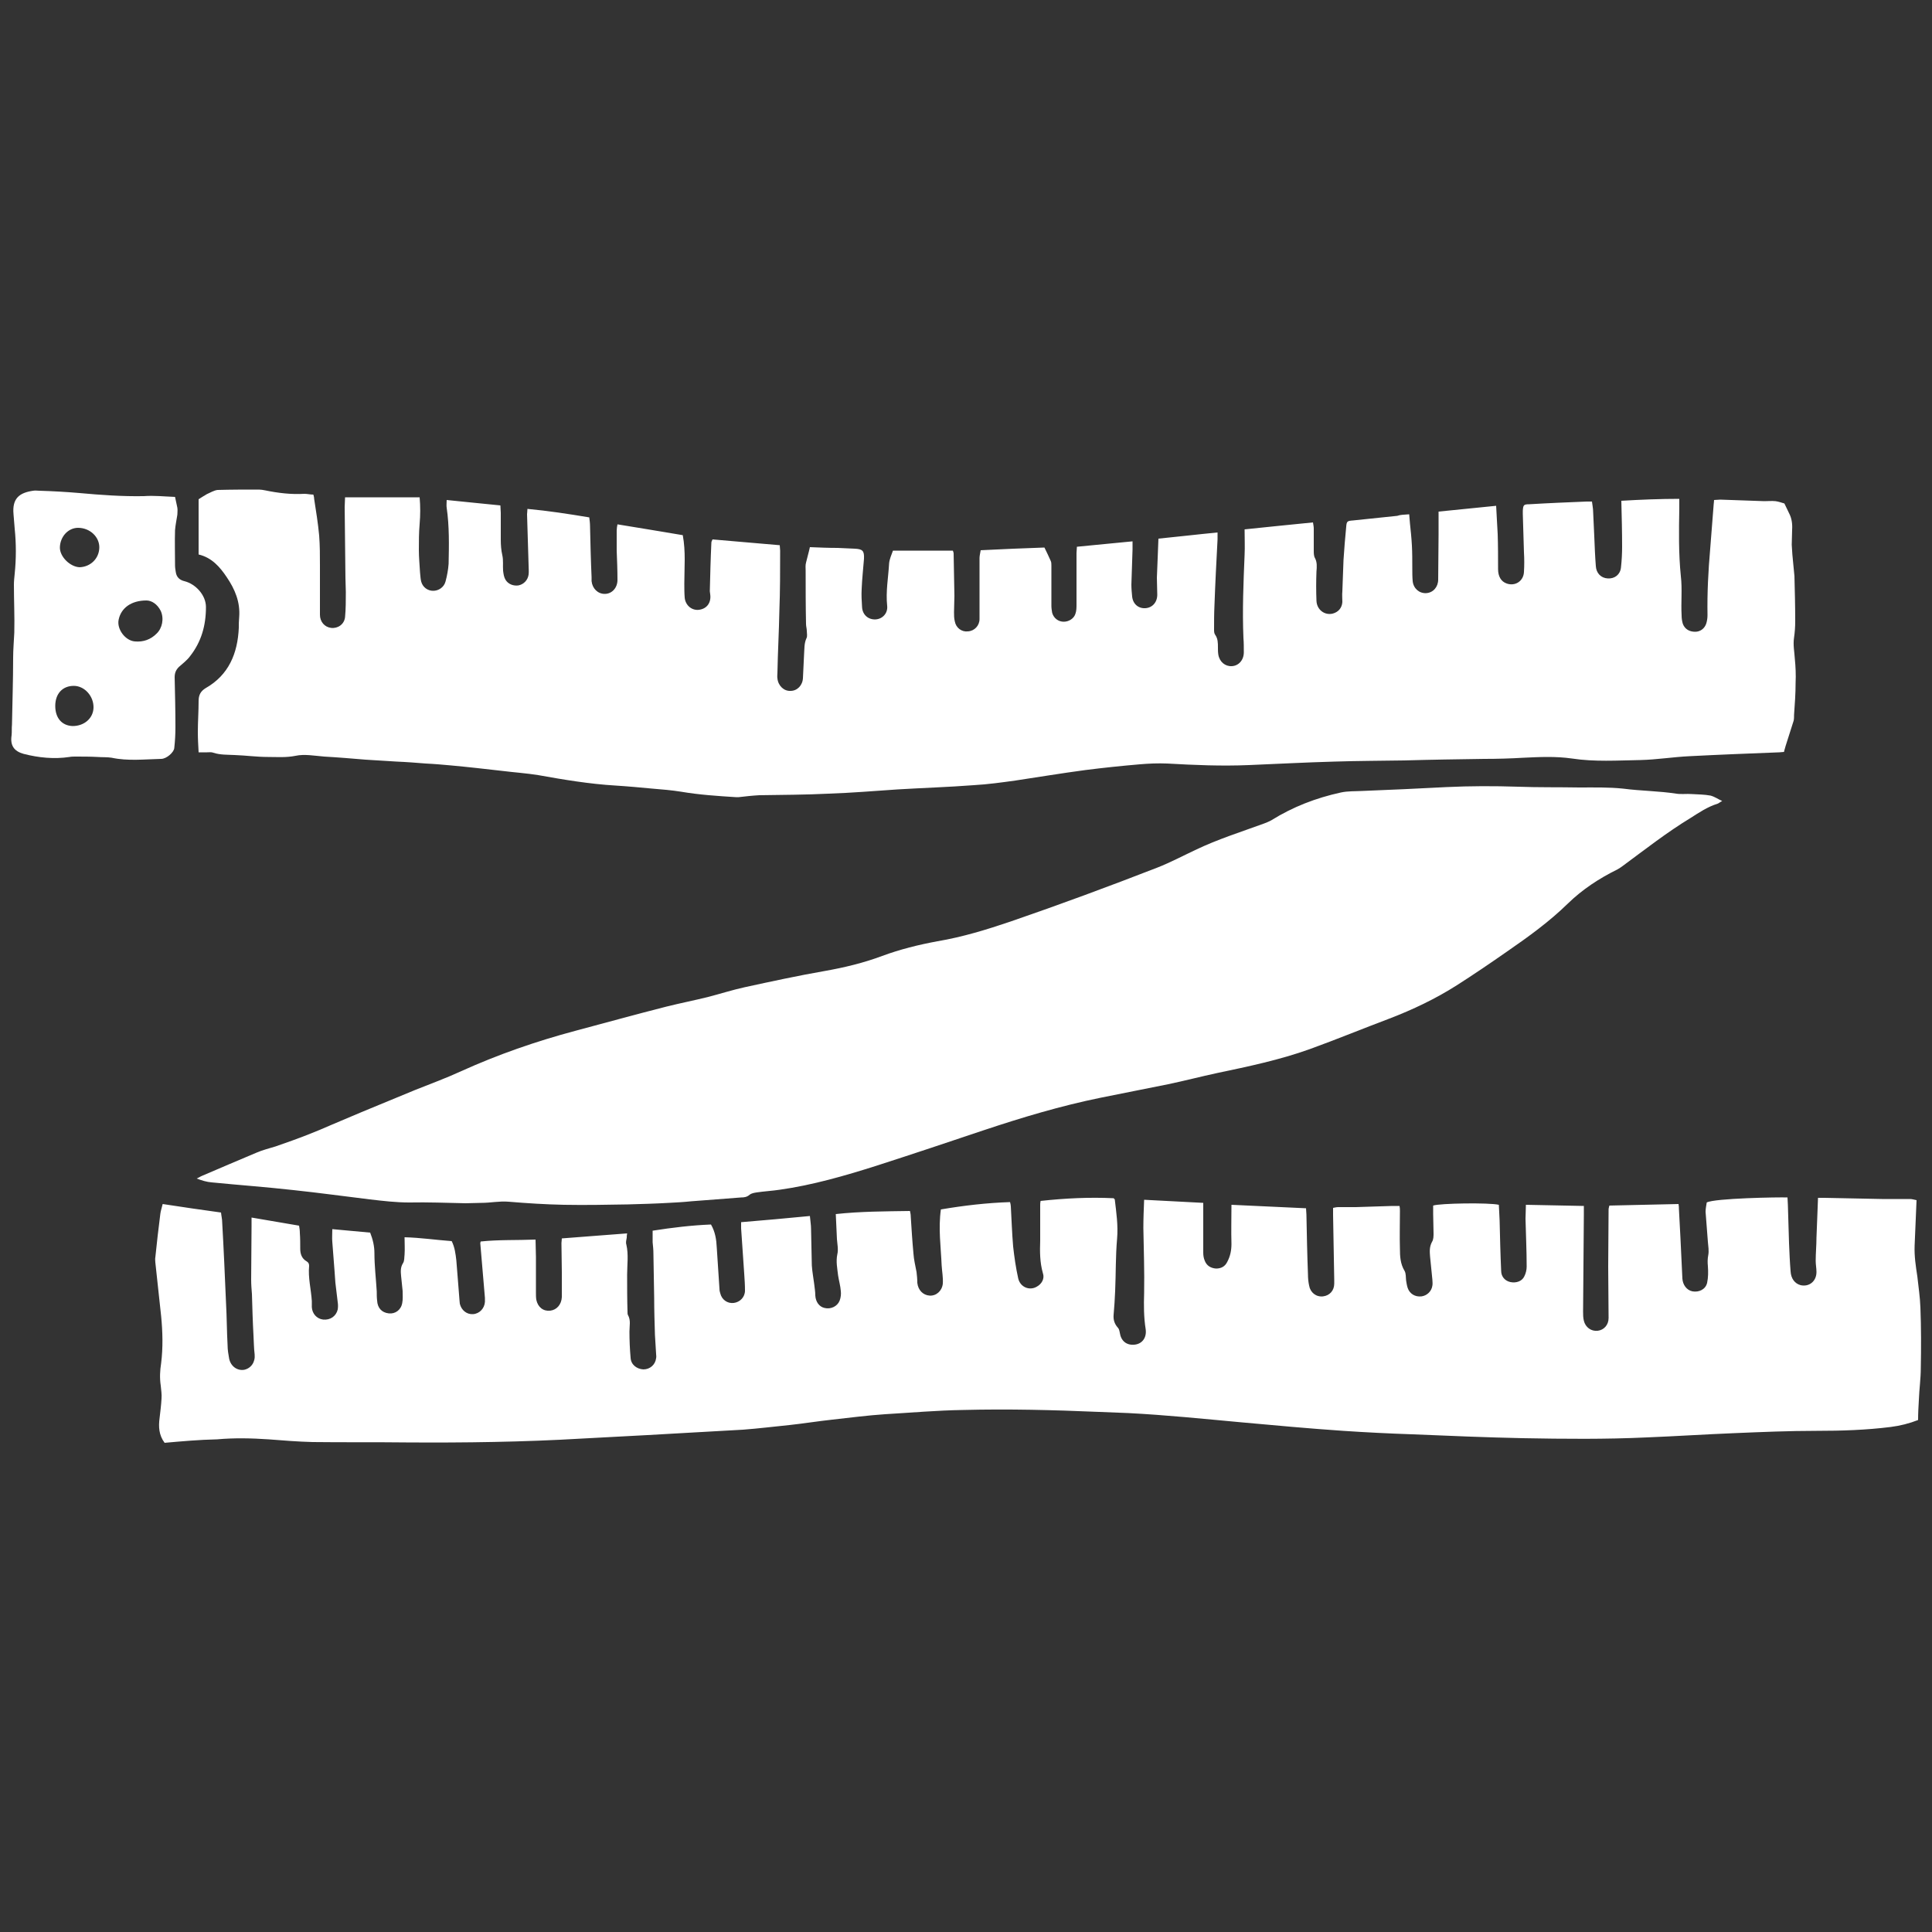
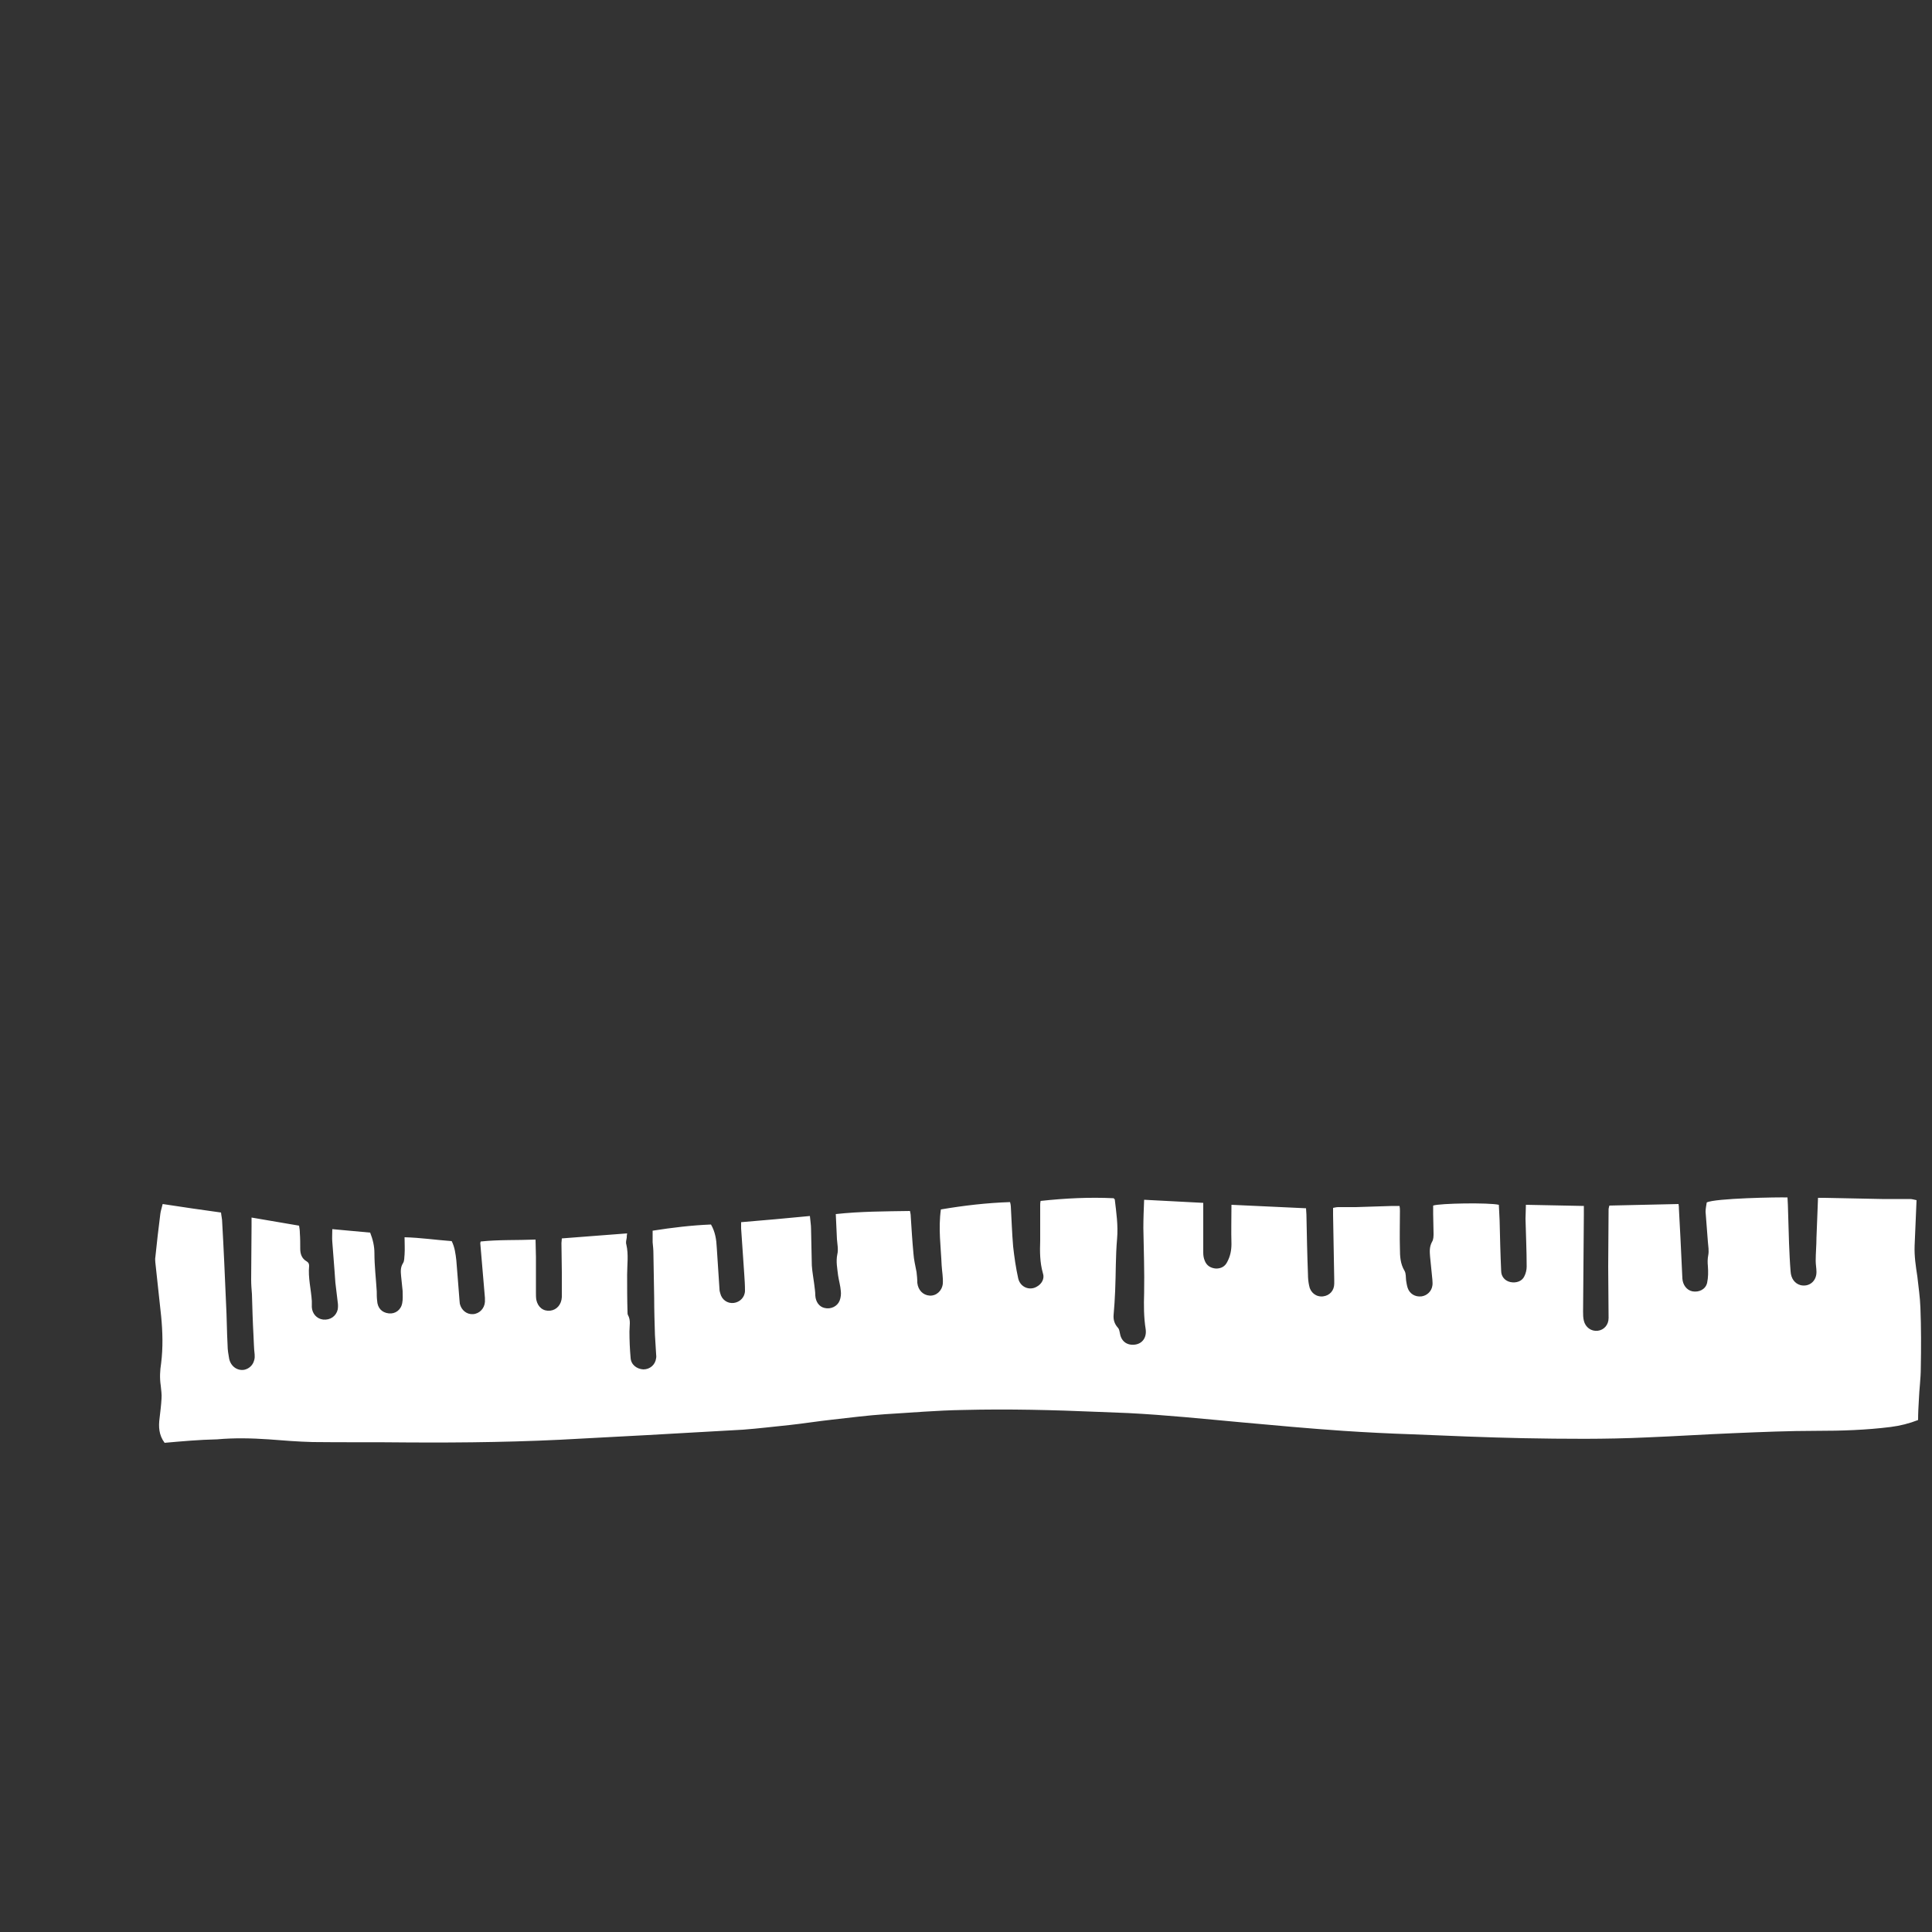
<svg xmlns="http://www.w3.org/2000/svg" version="1.1" id="Ebene_1" x="0px" y="0px" viewBox="0 0 500 500" style="enable-background:new 0 0 500 500;" xml:space="preserve">
  <rect x="0" y="0" width="500" height="500" fill="#333333" stroke="none" />
  <style type="text/css">
	.st0{fill:#FFFFFF;}
</style>
  <g>
-     <path class="st0" d="M364.7,133.1c0.1,0.9,0.1,1.6,0.2,2.4c0.2,1.9,0.4,3.8,0.5,5.7c0.1,1.9,0.1,3.9,0.1,5.8c0,1.1,0,2.3,0.1,3.4   c0.2,1.9,1.7,3.2,3.5,3.1c1.8-0.1,3.1-1.6,3.1-3.5c0-3.9,0.1-7.8,0.1-11.7c0-1.9,0-3.8,0-5.9c5-0.5,9.9-1,14.9-1.5   c0.1,2.6,0.3,4.9,0.4,7.3c0.1,3,0.1,6.1,0.1,9.1c0,1.9,0.8,3.2,2.2,3.7c2.2,0.8,4.4-0.6,4.5-3c0.1-1.7,0.1-3.4,0-5   c-0.1-3.3-0.2-6.7-0.3-10c0-0.3,0-0.5,0-0.8c0.1-1.5,0.2-1.7,1.7-1.7c4.9-0.3,9.9-0.5,14.8-0.7c0.4,0,0.9,0,1.4,0   c0.1,0.9,0.3,1.8,0.3,2.6c0.1,2.2,0.2,4.3,0.3,6.5c0.1,2.5,0.2,5.1,0.4,7.6c0.1,1.8,1.3,3.1,3.1,3.2c1.8,0.1,3.2-1,3.4-2.8   c0.2-1.8,0.3-3.6,0.3-5.4c0-3.9-0.1-7.8-0.2-11.9c5.1-0.3,10-0.5,15-0.5c0,0.9,0,1.6,0,2.4c-0.1,5.9-0.2,11.7,0.4,17.6   c0.4,3.4,0,6.8,0.2,10.2c0,0.7,0.1,1.4,0.3,2.1c0.5,1.4,1.7,2.1,3.2,2.1c1.4,0,2.5-0.9,2.9-2.2c0.2-0.7,0.3-1.4,0.3-2.1   c-0.1-5.8,0.2-11.5,0.7-17.2c0.3-3.8,0.6-7.7,0.9-11.5c0-0.3,0.1-0.6,0.1-1.1c0.5,0,1.1-0.1,1.6-0.1c3.8,0.1,7.6,0.3,11.4,0.4   c1,0,1.9-0.1,2.9,0c0.8,0.1,1.6,0.4,2.3,0.6c0.4,0.8,0.8,1.7,1.2,2.5c0.7,1.3,0.9,2.8,0.8,4.3c0,1.3-0.1,2.6-0.1,3.9   c0.1,1.7,0.2,3.3,0.4,5c0.1,1,0.2,2,0.3,3.1c0.1,3.9,0.2,7.8,0.2,11.7c0,1.4-0.1,2.8-0.3,4.2c-0.3,1.9,0.1,3.7,0.2,5.5   c0.2,2,0.3,4.1,0.2,6.2c0,2.8-0.2,5.5-0.4,8.3c0,0.5,0,1-0.1,1.5c-0.7,2.2-1.4,4.4-2.1,6.6c-0.1,0.5-0.3,0.9-0.4,1.5   c-0.4,0-0.8,0.1-1.2,0.1c-7.7,0.3-15.5,0.6-23.2,1c-4.3,0.2-8.5,0.9-12.8,1c-5.9,0.1-11.8,0.5-17.7-0.4c-4.2-0.6-8.3-0.4-12.5-0.2   c-3.4,0.2-6.8,0.3-10.2,0.3c-6.9,0.1-13.8,0.2-20.7,0.4c-6,0.1-12,0.1-18.1,0.3c-7.4,0.2-14.7,0.6-22.1,0.9   c-7.1,0.3-14.1,0-21.1-0.4c-2.4-0.1-4.8,0-7.1,0.2c-4.7,0.4-9.5,0.9-14.2,1.5c-6,0.8-12,1.8-18,2.7c-3.6,0.5-7.2,1-10.8,1.2   c-6.5,0.5-13.1,0.7-19.7,1.1c-6,0.4-11.9,0.9-17.9,1.1c-6,0.3-11.9,0.3-17.9,0.4c-1.8,0.1-3.6,0.3-5.3,0.5c-0.3,0-0.5,0-0.8,0   c-4.7-0.3-9.4-0.6-14.1-1.4c-2.5-0.4-4.9-0.6-7.4-0.8c-3.2-0.3-6.4-0.6-9.6-0.8c-6.7-0.4-13.3-1.5-20-2.7c-3.1-0.5-6.2-0.7-9.4-1.1   c-4.4-0.5-8.7-1-13.1-1.4c-2.2-0.2-4.4-0.4-6.6-0.5c-2.5-0.2-5-0.4-7.5-0.5c-2.7-0.2-5.4-0.3-8.1-0.5c-3.6-0.3-7.1-0.6-10.7-0.8   c-2.5-0.2-5.1-0.7-7.4-0.2c-2.5,0.5-4.8,0.3-7.2,0.3c-2.9,0-5.7-0.4-8.6-0.5c-1.8-0.1-3.7,0-5.5-0.6c-0.5-0.2-1.1-0.1-1.6-0.1   c-0.7,0-1.4,0-2.2,0c-0.1-1.9-0.2-3.5-0.2-5.2c0-2.7,0.2-5.4,0.2-8.1c0-1.5,0.5-2.5,1.8-3.3c6-3.4,8.3-9,8.6-15.6   c0-0.9,0-1.8,0.1-2.8c0.3-3.9-1.1-7.2-3.2-10.3c-1.8-2.7-3.9-5.1-7.3-5.9c0-4.9,0-9.7,0-14.3c0.8-0.5,1.4-0.9,2.1-1.3   c0.9-0.4,1.9-1,2.8-1.1c3.6-0.1,7.1-0.1,10.7-0.1c0.5,0,1.1,0.1,1.6,0.2c3.4,0.7,6.7,1.1,10.2,0.9c0.7,0,1.5,0.2,2.3,0.2   c0.1,0.4,0.2,0.7,0.2,1.1c0.5,3.2,1,6.3,1.3,9.5c0.2,2.6,0.2,5.2,0.2,7.8c0,4.2,0,8.5,0,12.7c0,1.8,1.2,3.2,2.9,3.4   c1.7,0.2,3.4-0.9,3.6-2.8c0.2-2.1,0.2-4.3,0.2-6.5c0-1.2-0.1-2.4-0.1-3.6c-0.1-6.1-0.1-12.3-0.2-18.4c0-0.8,0.1-1.6,0.1-2.5   c6.5,0,12.8,0,19.3,0c0.2,2.3,0.2,4.6,0,6.9c-0.2,2.3-0.2,4.5-0.2,6.8c0,1.9,0.2,3.8,0.3,5.7c0.1,0.8,0.1,1.6,0.3,2.4   c0.4,1.5,1.7,2.4,3.1,2.4c1.4,0,2.8-0.9,3.2-2.4c0.4-1.5,0.7-3.1,0.8-4.6c0.1-4.8,0.2-9.7-0.5-14.5c-0.1-0.6,0-1.2,0-2   c4.6,0.5,9.2,0.9,13.9,1.4c0,0.7,0.1,1.3,0.1,1.9c0,2.3,0,4.7,0,7c0,1.3,0.1,2.7,0.4,4c0.3,1.3,0.1,2.7,0.2,4   c0.1,0.8,0.2,1.6,0.6,2.3c0.7,1.2,2.1,1.7,3.4,1.5c1.4-0.3,2.4-1.4,2.6-2.8c0.1-0.8,0-1.6,0-2.4c-0.1-4.4-0.3-8.8-0.4-13.2   c0-0.4,0.1-0.8,0.1-1.4c5.4,0.5,10.6,1.3,16,2.2c0.1,0.8,0.2,1.5,0.2,2.3c0.1,4.4,0.2,8.8,0.4,13.2c0,0.3,0,0.7,0,1   c0.2,1.9,1.6,3.3,3.4,3.3c1.9,0,3.3-1.6,3.3-3.6c0-2.5-0.1-5.1-0.2-7.6c0-1.7,0-3.5,0-5.2c0-0.5,0.1-1.1,0.2-1.6   c5.7,0.9,11.4,1.9,16.9,2.8c0.8,4.3,0.4,8.4,0.4,12.5c0,1.2,0,2.5,0.1,3.7c0.2,2,1.9,3.4,3.8,3.1c2-0.3,3.1-1.9,2.8-4   c0-0.3-0.1-0.5-0.1-0.8c0.1-4.2,0.2-8.3,0.4-12.5c0-0.3,0.1-0.5,0.3-0.9c5.8,0.5,11.5,1,17.4,1.5c0,0.5,0.1,0.9,0.1,1.4   c0,5.2,0,10.4-0.2,15.6c-0.1,5.3-0.4,10.6-0.5,15.9c0,0.5-0.1,1.1,0,1.6c0.2,1.9,1.7,3.3,3.4,3.2c1.7,0,3.1-1.4,3.2-3.3   c0.1-2.1,0.2-4.2,0.3-6.3c0.1-1.3,0-2.7,0.6-4c0.3-0.5,0.1-1.3,0.1-1.9c0-0.6-0.2-1.2-0.2-1.8c-0.1-4.6-0.1-9.2-0.1-13.8   c0-0.7-0.1-1.4,0.1-2.1c0.3-1.3,0.7-2.6,1-4c2.4,0.1,4.8,0.2,7.2,0.2c1.5,0.1,2.9,0.1,4.4,0.2c2,0.1,2.5,0.5,2.4,2.6   c-0.2,2.6-0.5,5.2-0.6,7.8c-0.1,1.6,0,3.1,0.1,4.7c0.1,2,1.6,3.3,3.5,3.2c1.8-0.1,3.2-1.6,3-3.5c-0.4-3.7,0.3-7.4,0.5-11   c0.1-1.1,0.6-2.2,1-3.3c5.2,0,10.3,0,15.5,0c0.1,0.3,0.2,0.5,0.2,0.8c0.1,3.6,0.1,7.3,0.2,10.9c0,1.4-0.1,2.8-0.1,4.2   c0,0.8,0,1.6,0.2,2.4c0.3,1.7,1.8,2.8,3.4,2.6c1.7-0.1,3-1.5,3-3.2c0-3.9,0-7.8,0-11.7c0-1.4,0-2.7,0-4.1c0-0.6,0.2-1.3,0.3-2   c5.6-0.3,11.1-0.5,16.5-0.7c0.6,1.2,1.1,2.3,1.6,3.4c0.2,0.4,0.2,0.8,0.2,1.3c0,3.5,0,6.9,0,10.4c0,0.6,0.1,1.2,0.2,1.8   c0.4,1.4,1.6,2.3,3,2.3c1.3,0,2.6-0.8,3-2c0.3-0.8,0.3-1.7,0.3-2.5c0-4.4,0-8.9,0-13.3c0-0.5,0.1-1,0.1-1.6   c4.8-0.5,9.5-0.9,14.4-1.4c0,0.8,0,1.4,0,2.1c-0.1,3-0.2,6.1-0.3,9.1c0,1,0.1,2.1,0.2,3.1c0.2,1.9,1.6,3.1,3.4,3   c1.8-0.1,3.1-1.5,3.1-3.5c0-1.5-0.1-2.9-0.1-4.4c0.1-3.3,0.3-6.6,0.4-10.1c5.1-0.5,10.1-1.1,15.3-1.6c0,0.8,0,1.3,0,1.8   c-0.3,5.7-0.6,11.4-0.8,17.1c-0.1,2.1-0.1,4.1-0.1,6.2c0,0.5,0,1,0.3,1.4c0.7,1,0.7,2.1,0.7,3.3c0,0.6,0,1.2,0.1,1.8   c0.3,1.9,1.8,3.1,3.5,3c1.8-0.1,3.1-1.6,3.1-3.6c0-1.2,0-2.5-0.1-3.7c-0.3-7.2,0-14.3,0.3-21.5c0.1-2.1,0-4.2,0-6.6   c5.8-0.6,11.6-1.2,17.7-1.8c0.1,0.7,0.2,1.1,0.2,1.6c0,1.9,0,3.8,0,5.7c0,0.6,0,1.4,0.3,1.9c0.6,1.1,0.5,2.3,0.4,3.5   c-0.1,2.5-0.1,5.1,0,7.6c0.1,2.3,2.1,3.8,4.2,3.3c1.5-0.4,2.4-1.5,2.5-3c0-0.9-0.1-1.8,0-2.8c0.1-2.7,0.2-5.4,0.3-8.1   c0.2-2.9,0.4-5.7,0.7-8.6c0.1-1.4,0.3-1.5,1.7-1.6c3.8-0.4,7.7-0.8,11.5-1.2C362.4,133.2,363.4,133.2,364.7,133.1z" />
    <path class="st0" d="M42.6,373.4c-1.5-2-1.6-4.2-1.3-6.4c0.2-1.7,0.4-3.3,0.5-5c0.1-1.1-0.1-2.3-0.2-3.4c-0.3-2-0.2-3.9,0.1-5.8   c0.5-4,0.4-8.1,0-12.2c-0.5-4.6-1-9.3-1.5-13.9c0-0.4-0.1-0.9,0-1.3c0.4-3.8,0.8-7.5,1.3-11.3c0.1-0.8,0.4-1.6,0.6-2.5   c5.1,0.8,10.1,1.5,15.1,2.2c0.1,1,0.3,1.7,0.3,2.5c0.4,7,0.7,14,1,21c0.2,3.6,0.2,7.3,0.4,10.9c0,1.1,0.2,2.3,0.4,3.4   c0.4,2,2.1,3.2,3.9,2.9c1.8-0.4,2.9-2,2.7-4c-0.2-1.6-0.2-3.2-0.3-4.9c-0.2-3.6-0.3-7.2-0.4-10.7c-0.1-1.2-0.2-2.5-0.2-3.7   c0-4.6,0.1-9.2,0.1-13.8c0-0.7,0-1.5,0-2.3c4.1,0.7,8.1,1.4,12.3,2.1c0.1,0.6,0.2,1.2,0.2,1.9c0.1,1.4,0.1,2.7,0.1,4.1   c0,1.3,0.4,2.5,1.6,3.2c0.5,0.3,0.7,0.6,0.7,1.2c-0.3,3.1,0.5,6,0.7,9.1c0,0.5,0,1.1,0,1.6c0.1,1.7,1.3,3,2.9,3.2   c1.9,0.2,3.4-0.9,3.8-2.6c0.1-0.6,0.1-1.3,0-1.9c-0.2-1.7-0.4-3.3-0.6-5c-0.1-0.9-0.1-1.8-0.2-2.8c-0.2-2.6-0.4-5.2-0.6-7.8   c-0.1-1,0-2,0-3.3c3.4,0.3,6.6,0.6,9.8,0.9c0.7,1.8,1.1,3.5,1.1,5.3c0,3.3,0.4,6.6,0.6,9.9c0,0.8,0,1.6,0.1,2.4   c0.1,1.9,1.2,3.1,3,3.3c1.7,0.2,3.2-0.9,3.5-2.7c0.2-1,0.1-2,0.1-3.1c-0.1-1.3-0.3-2.6-0.4-3.9c-0.1-1.1-0.2-2.2,0.5-3.3   c0.4-0.6,0.3-1.5,0.4-2.2c0.1-1.5,0-2.9,0-4.5c4.1,0.1,8.1,0.7,12.2,1c0.8,1.6,1,3.3,1.2,5c0.3,3.3,0.5,6.7,0.8,10.1   c0,0.4,0.1,0.8,0.1,1.1c0.4,1.7,1.8,2.8,3.4,2.7c1.7-0.1,3-1.5,3.1-3.2c0-0.3,0-0.7,0-1c-0.4-4.7-0.8-9.4-1.2-14.1   c0-0.1,0-0.2,0.1-0.5c4.6-0.5,9.3-0.3,14.2-0.5c0,1.6,0.1,3,0.1,4.5c0,3.1,0,6.2,0,9.3c0,0.6,0,1.2,0.1,1.8c0.4,1.9,1.8,3,3.6,2.8   c1.7-0.2,2.9-1.6,3-3.5c0-2.2,0-4.3,0-6.5c0-2.5-0.1-5-0.1-7.5c0-0.4,0.1-0.7,0.1-1.2c5.6-0.4,11.2-0.9,16.9-1.3   c-0.1,0.5-0.1,0.8-0.1,1.1c-0.1,0.6-0.3,1.2-0.1,1.8c0.6,2.6,0.2,5.2,0.2,7.8c0,3.2,0,6.4,0.1,9.6c0,0.3,0,0.6,0.1,0.8   c0.8,1.4,0.4,2.8,0.4,4.3c0,2.3,0.1,4.6,0.3,6.8c0.1,1.8,1.6,2.9,3.3,3c1.7,0,3.1-1.2,3.3-2.9c0.1-0.4,0-0.8,0-1.1   c-0.1-1.6-0.2-3.2-0.3-4.9c-0.1-3.2-0.2-6.4-0.2-9.6c-0.1-3.9-0.1-7.7-0.2-11.6c0-0.9-0.1-1.8-0.2-2.8c0-1,0-1.9,0-3   c5.1-0.8,10.1-1.4,15.1-1.6c1.1,1.9,1.4,3.9,1.5,6c0.2,3.6,0.5,7.1,0.7,10.7c0,0.4,0.1,0.8,0.2,1.1c0.4,1.7,1.9,2.7,3.5,2.5   c1.6-0.2,2.9-1.5,2.9-3.2c0-1.5-0.1-2.9-0.2-4.4c-0.3-3.9-0.5-7.8-0.8-11.7c0-0.5,0-1,0-1.6c5.9-0.5,11.8-1,17.8-1.6   c0.1,1.2,0.3,2.3,0.3,3.4c0.1,3.1,0.1,6.3,0.2,9.4c0.1,1.6,0.4,3.1,0.6,4.7c0.1,1,0.3,2,0.3,3.1c0.1,1.6,1,2.9,2.4,3.2   c1.6,0.4,3.3-0.4,3.9-1.9c0.3-0.8,0.4-1.7,0.3-2.5c-0.1-1.3-0.5-2.7-0.7-4c-0.2-1.8-0.6-3.6-0.2-5.5c0.3-1.2,0-2.6-0.1-3.9   c-0.1-2.1-0.2-4.2-0.3-6.5c6.4-0.7,12.8-0.7,19.2-0.8c0.1,0.5,0.2,0.9,0.2,1.4c0.2,3.2,0.4,6.4,0.7,9.6c0.1,1.6,0.5,3.2,0.8,4.8   c0.1,0.9,0.2,1.8,0.2,2.8c0.2,1.9,1.5,3.2,3.2,3.3c1.7,0.1,3.2-1.2,3.4-3.1c0.1-1.6-0.2-3.1-0.3-4.7c-0.2-4.8-0.9-9.6-0.2-14.5   c5.9-1,11.8-1.7,17.9-1.9c0.1,0.4,0.2,0.8,0.2,1.1c0.2,3.5,0.3,6.9,0.6,10.4c0.3,2.7,0.7,5.5,1.3,8.2c0.5,2.3,2.9,3.3,4.8,2.2   c1.3-0.7,2.1-2.1,1.6-3.5c-0.8-2.8-0.8-5.6-0.7-8.4c0-3,0-6.1,0-9.1c0-0.4,0-0.7,0.1-1.2c6.4-0.7,12.7-1,18.9-0.7   c0.1,0.1,0.2,0.2,0.3,0.3c0.4,3.4,0.9,6.7,0.6,10.2c-0.4,4.5-0.3,9-0.5,13.5c-0.1,2.1-0.2,4.1-0.4,6.2c-0.1,1.2,0.2,2.3,1.1,3.3   c0.3,0.3,0.4,0.8,0.5,1.3c0.3,2.1,1.7,3.3,3.8,3.1c2-0.2,3.2-1.8,2.9-4c-0.5-3.1-0.5-6.2-0.4-9.4c0.1-5.6-0.1-11.2-0.2-16.8   c0-2.4,0.1-4.8,0.2-7.3c5.2,0.3,10.2,0.5,15.3,0.8c0,0.8,0,1.4,0,2c0,3.6,0,7.3,0,10.9c0,0.7,0.1,1.4,0.4,2.1   c0.5,1.3,1.6,1.9,2.9,2c1.3,0,2.3-0.5,2.9-1.7c0.8-1.5,1.1-3,1.1-4.7c-0.1-3.3,0-6.6,0-10.1c6.5,0.3,12.8,0.6,19.3,0.9   c0,0.6,0.1,1.1,0.1,1.6c0.1,5.2,0.2,10.3,0.4,15.5c0,1,0.1,2,0.3,2.9c0.3,1.8,1.8,3,3.6,2.8c1.7-0.2,2.9-1.5,2.9-3.3   c0-0.3,0-0.7,0-1c-0.1-5.6-0.2-11.1-0.3-16.7c0-0.6,0-1.2,0-1.9c0.5-0.1,0.9-0.2,1.3-0.2c1.5,0,3,0,4.6,0c3.1-0.1,6.3-0.2,9.4-0.3   c0.6,0,1.2,0,1.9,0c0.1,0.5,0.1,0.9,0.1,1.3c0,3.3-0.1,6.5,0,9.8c0,1.9,0.1,3.9,1.2,5.7c0.4,0.7,0.3,1.7,0.4,2.5   c0.1,0.6,0.2,1.3,0.4,1.9c0.5,1.5,1.9,2.4,3.6,2.2c1.4-0.2,2.6-1.3,2.8-2.8c0.1-0.5,0-1,0-1.5c-0.2-2-0.4-4-0.6-6   c-0.1-1.3-0.2-2.5,0.5-3.8c0.4-0.6,0.4-1.5,0.4-2.2c0-1.7-0.1-3.4-0.1-5c0-0.8,0-1.5,0-2.2c1.7-0.6,14.4-0.8,17-0.2   c0.1,1.3,0.1,2.7,0.2,4.1c0.1,4.3,0.2,8.7,0.4,13c0,1.5,1,2.6,2.4,2.9c1.5,0.3,3-0.2,3.6-1.5c0.4-0.8,0.6-1.7,0.6-2.5   c0-4.1-0.2-8.2-0.3-12.4c0-1.1,0.1-2.2,0.1-3.6c5,0.1,9.9,0.2,15,0.3c0,0.9,0,1.5,0,2.2c-0.1,8.4-0.1,16.7-0.2,25.1   c0,0.8,0,1.6,0.2,2.4c0.4,1.7,1.9,2.8,3.6,2.6c1.6-0.2,2.8-1.5,2.8-3.3c0-4.4-0.1-8.9-0.1-13.3c0-4.9,0.1-9.9,0.1-14.8   c0-0.3,0.1-0.5,0.2-1c5.9-0.1,11.9-0.3,17.9-0.4c0.1,0.5,0.1,0.9,0.1,1.2c0.1,2.5,0.3,5.1,0.4,7.6c0.2,3.5,0.3,7,0.5,10.5   c0.1,1.6,1.1,3,2.6,3.3c1.7,0.3,3.4-0.5,3.8-2.2c0.3-1.4,0.3-2.9,0.2-4.3c-0.1-1-0.1-1.9,0.1-2.9c0.2-1.1,0-2.3-0.1-3.4   c-0.2-2.6-0.4-5.2-0.6-7.8c0-0.8,0.2-1.7,0.3-2.4c2-1.1,18.7-1.4,20.9-1.3c0,0.6,0.1,1.2,0.1,1.9c0.1,3.3,0.2,6.6,0.3,9.9   c0.1,2.4,0.2,4.9,0.4,7.3c0.1,1.9,1.1,3.2,2.6,3.6c2.2,0.5,4.1-1,4.1-3.4c0-1-0.2-1.9-0.2-2.9c0-2,0.2-4,0.2-6   c0.1-3.4,0.3-6.7,0.4-10.3c0.6,0,1.1,0,1.7,0c4.9,0.1,9.9,0.2,14.8,0.3c2.4,0,4.9,0,7.3,0c0.6,0,1.1,0.2,1.7,0.3   c-0.2,4-0.3,7.9-0.5,11.8c-0.1,2.7,0.3,5.3,0.7,7.9c0.3,2.7,0.7,5.4,0.8,8.1c0.2,5.2,0.2,10.4,0.1,15.6c0,2.8-0.4,5.5-0.5,8.3   c-0.1,1.7-0.2,3.4-0.2,5.2c-2.3,0.9-4.7,1.5-7.1,1.8c-6.4,0.8-12.7,1-19.2,1c-7.1,0-14.2,0.3-21.3,0.6c-7.5,0.3-15.1,0.8-22.6,1.1   c-10.7,0.5-21.4,0.4-32.1,0.2c-9.5-0.2-19-0.6-28.5-1c-6-0.2-12-0.5-18-0.9c-8.8-0.6-17.5-1.4-26.3-2.2c-9.8-0.9-19.5-1.9-29.3-2.4   c-2.5-0.1-5.1-0.2-7.6-0.3c-11.7-0.5-23.4-0.8-35.1-0.5c-6.8,0.1-13.5,0.7-20.3,1.1c-4.5,0.3-9.1,0.9-13.6,1.4   c-3.7,0.4-7.4,1-11.1,1.4c-4,0.4-8,0.9-12,1.2c-8.3,0.5-16.6,0.9-24.8,1.4c-5.6,0.3-11.3,0.6-16.9,0.9c-15.2,0.9-30.4,1.1-45.5,1   c-8.1-0.1-16.2,0-24.2-0.1c-3.8-0.1-7.6-0.4-11.4-0.7c-4.4-0.3-8.9-0.4-13.3,0C51.5,372.6,47.1,373,42.6,373.4z" />
-     <path class="st0" d="M445.7,207.3c-0.6,0.3-0.9,0.6-1.2,0.7c-2.6,0.8-4.8,2.3-7,3.7c-6.1,3.7-11.7,8.1-17.4,12.3   c-0.5,0.4-1,0.7-1.5,1c-4.7,2.3-9.1,5.2-12.8,8.8c-4.8,4.7-10.2,8.6-15.7,12.4c-4.3,3-8.7,6-13.1,8.8c-5.5,3.5-11.4,6.3-17.4,8.6   c-6.9,2.6-13.7,5.4-20.6,7.9c-7.8,2.8-15.9,4.5-24,6.2c-4.2,0.9-8.4,2-12.7,2.9c-5.8,1.2-11.7,2.3-17.5,3.5   c-10.3,2.1-20.3,5.1-30.2,8.4c-9.2,3.1-18.5,6.2-27.8,9.2c-8.2,2.6-16.5,5-25,6.2c-2,0.3-4,0.4-6,0.7c-0.6,0.1-1.3,0.2-1.8,0.6   c-0.7,0.6-1.4,0.7-2.2,0.7c-4.3,0.3-8.6,0.7-13,1c-1.9,0.2-3.8,0.3-5.7,0.4c-3.5,0.2-7,0.3-10.6,0.4c-5.5,0.1-11.1,0.2-16.6,0.1   c-4.8-0.1-9.5-0.4-14.3-0.8c-2.4-0.2-4.6,0.3-7,0.3c-1.4,0-2.7,0.1-4.1,0.1c-4.9-0.1-9.8-0.3-14.6-0.2c-3.4,0-6.8-0.4-10.2-0.8   c-6.6-0.8-13.1-1.7-19.7-2.4c-7.1-0.8-14.1-1.3-21.2-2c-1.3-0.1-2.6-0.5-3.9-1c0.5-0.2,0.9-0.5,1.4-0.7c4.7-2,9.3-4,14.1-6   c1.6-0.7,3.3-1.1,4.9-1.6c2.9-1,5.7-2,8.5-3.1c2-0.8,4-1.6,6-2.5c2.6-1.1,5.2-2.2,7.8-3.3c4.6-1.9,9.2-3.8,13.8-5.7   c4-1.6,8.1-3.1,12-4.9c9.5-4.3,19.3-7.7,29.4-10.4c7.9-2.1,15.8-4.3,23.7-6.3c3.6-0.9,7.2-1.6,10.8-2.5c3.1-0.8,6.2-1.8,9.4-2.5   c6.9-1.5,13.8-3,20.7-4.2c5.1-0.9,10.1-2.1,14.9-3.9c4.6-1.7,9.4-2.9,14.3-3.8c6.5-1.1,12.7-3,18.9-5.1c12.8-4.4,25.5-9.1,38.1-14   c3.3-1.3,6.5-3,9.7-4.5c5.8-2.8,11.9-4.7,17.9-6.9c0.6-0.2,1.2-0.5,1.8-0.8c5.6-3.5,11.6-5.8,18-7.2c1.8-0.4,3.7-0.3,5.5-0.4   c7.3-0.3,14.5-0.6,21.8-1c6.2-0.3,12.4-0.3,18.5-0.1c5.3,0.2,10.6,0.1,15.9,0.2c3.8,0,7.6-0.1,11.4,0.3c4.6,0.6,9.2,0.6,13.7,1.3   c1.3,0.2,2.7,0,4,0.1c1.7,0.1,3.3,0.1,4.9,0.4C443.8,206.2,444.6,206.8,445.7,207.3z" />
-     <path class="st0" d="M45.3,128.6c0.2,1,0.4,1.9,0.6,2.8c0.1,0.6,0,1.2,0,1.8c-0.2,1.3-0.5,2.7-0.6,4c-0.1,3,0,6.1,0,9.1   c0,0.6,0.1,1.2,0.2,1.8c0.2,1.3,1,2,2.2,2.3c2.9,0.7,5.6,3.6,5.6,6.7c0,4.8-1.2,9-4.1,12.7c-0.8,1.1-1.9,1.9-2.9,2.8   c-0.8,0.8-1.1,1.6-1.1,2.7c0.1,4.3,0.2,8.6,0.2,12.9c0,1.8-0.1,3.6-0.3,5.4c-0.1,1.1-2,2.8-3.4,2.8c-4.3,0.1-8.6,0.6-12.8-0.3   c-1.2-0.2-2.5-0.1-3.7-0.2c-1.9-0.1-3.8-0.1-5.7-0.1c-0.5,0-1,0-1.5,0.1c-4,0.6-8,0.2-11.9-0.8c-2.5-0.7-3.5-2.2-3.1-4.8   c0.1-0.9,0-1.8,0.1-2.8c0.1-5.7,0.3-11.5,0.3-17.2c0-2.2,0.2-4.4,0.3-6.6c0.1-4.1-0.1-8.2-0.1-12.4c0-0.9,0.1-1.8,0.2-2.8   c0.4-3.9,0.4-7.8,0-11.7c-0.1-1.2-0.2-2.5-0.3-3.7c-0.4-4.2,1.6-5.6,5.1-6.1c0.5-0.1,1,0,1.5,0c3.5,0.1,7,0.3,10.5,0.6   c5.5,0.5,11,0.9,16.6,0.8C39.9,128.2,42.6,128.5,45.3,128.6z M37.9,155.4c-4,0-6.6,2-7.2,5c-0.5,2.4,1.7,5.4,4.2,5.6   c2.2,0.2,4.1-0.5,5.6-2c1.5-1.4,2-3.9,1.1-5.9C40.7,156.3,39.2,155.4,37.9,155.4z M18.8,187.9c3,0,5.3-2,5.4-4.7   c0.1-3-2.3-5.7-5.1-5.7c-2.9,0-4.8,2-4.8,5.2C14.3,185.8,16,187.8,18.8,187.9z M25.7,141.8c0.1-2.8-2.4-5.2-5.5-5.2   c-2.5,0-4.6,2.2-4.7,5c-0.1,2.4,2.6,5.1,5.1,5.2C23.4,146.7,25.6,144.6,25.7,141.8z" />
  </g>
</svg>